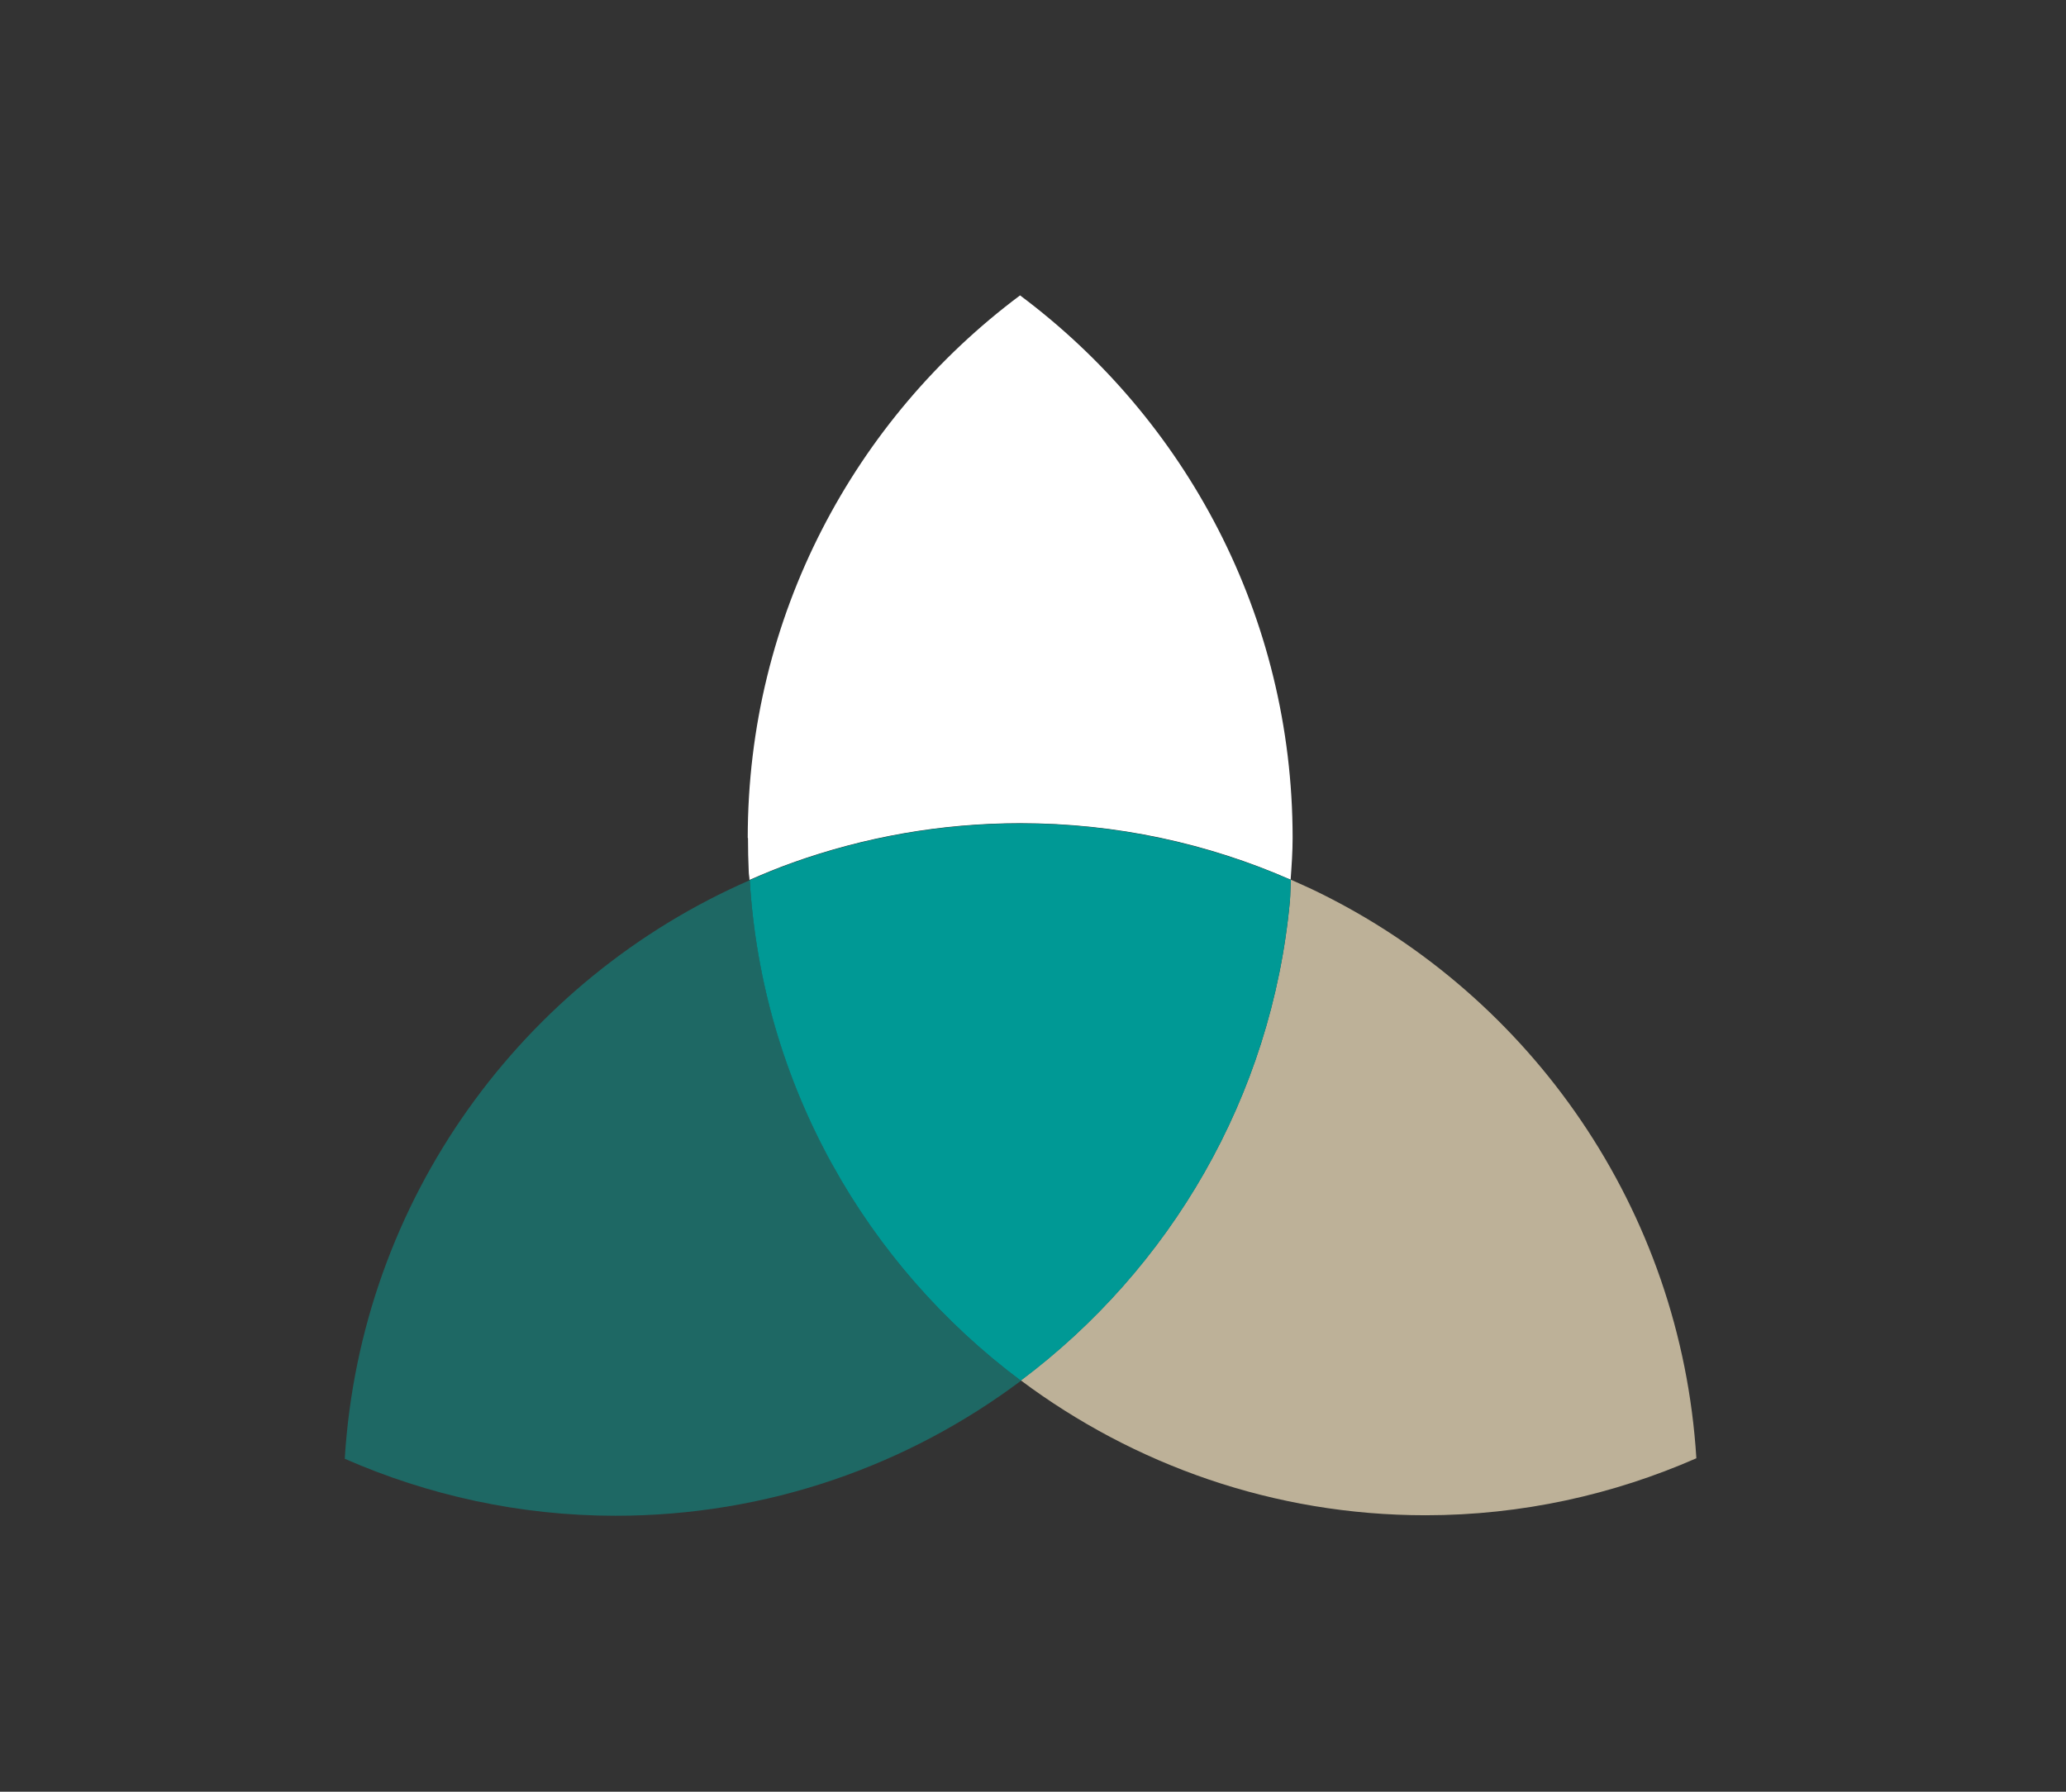
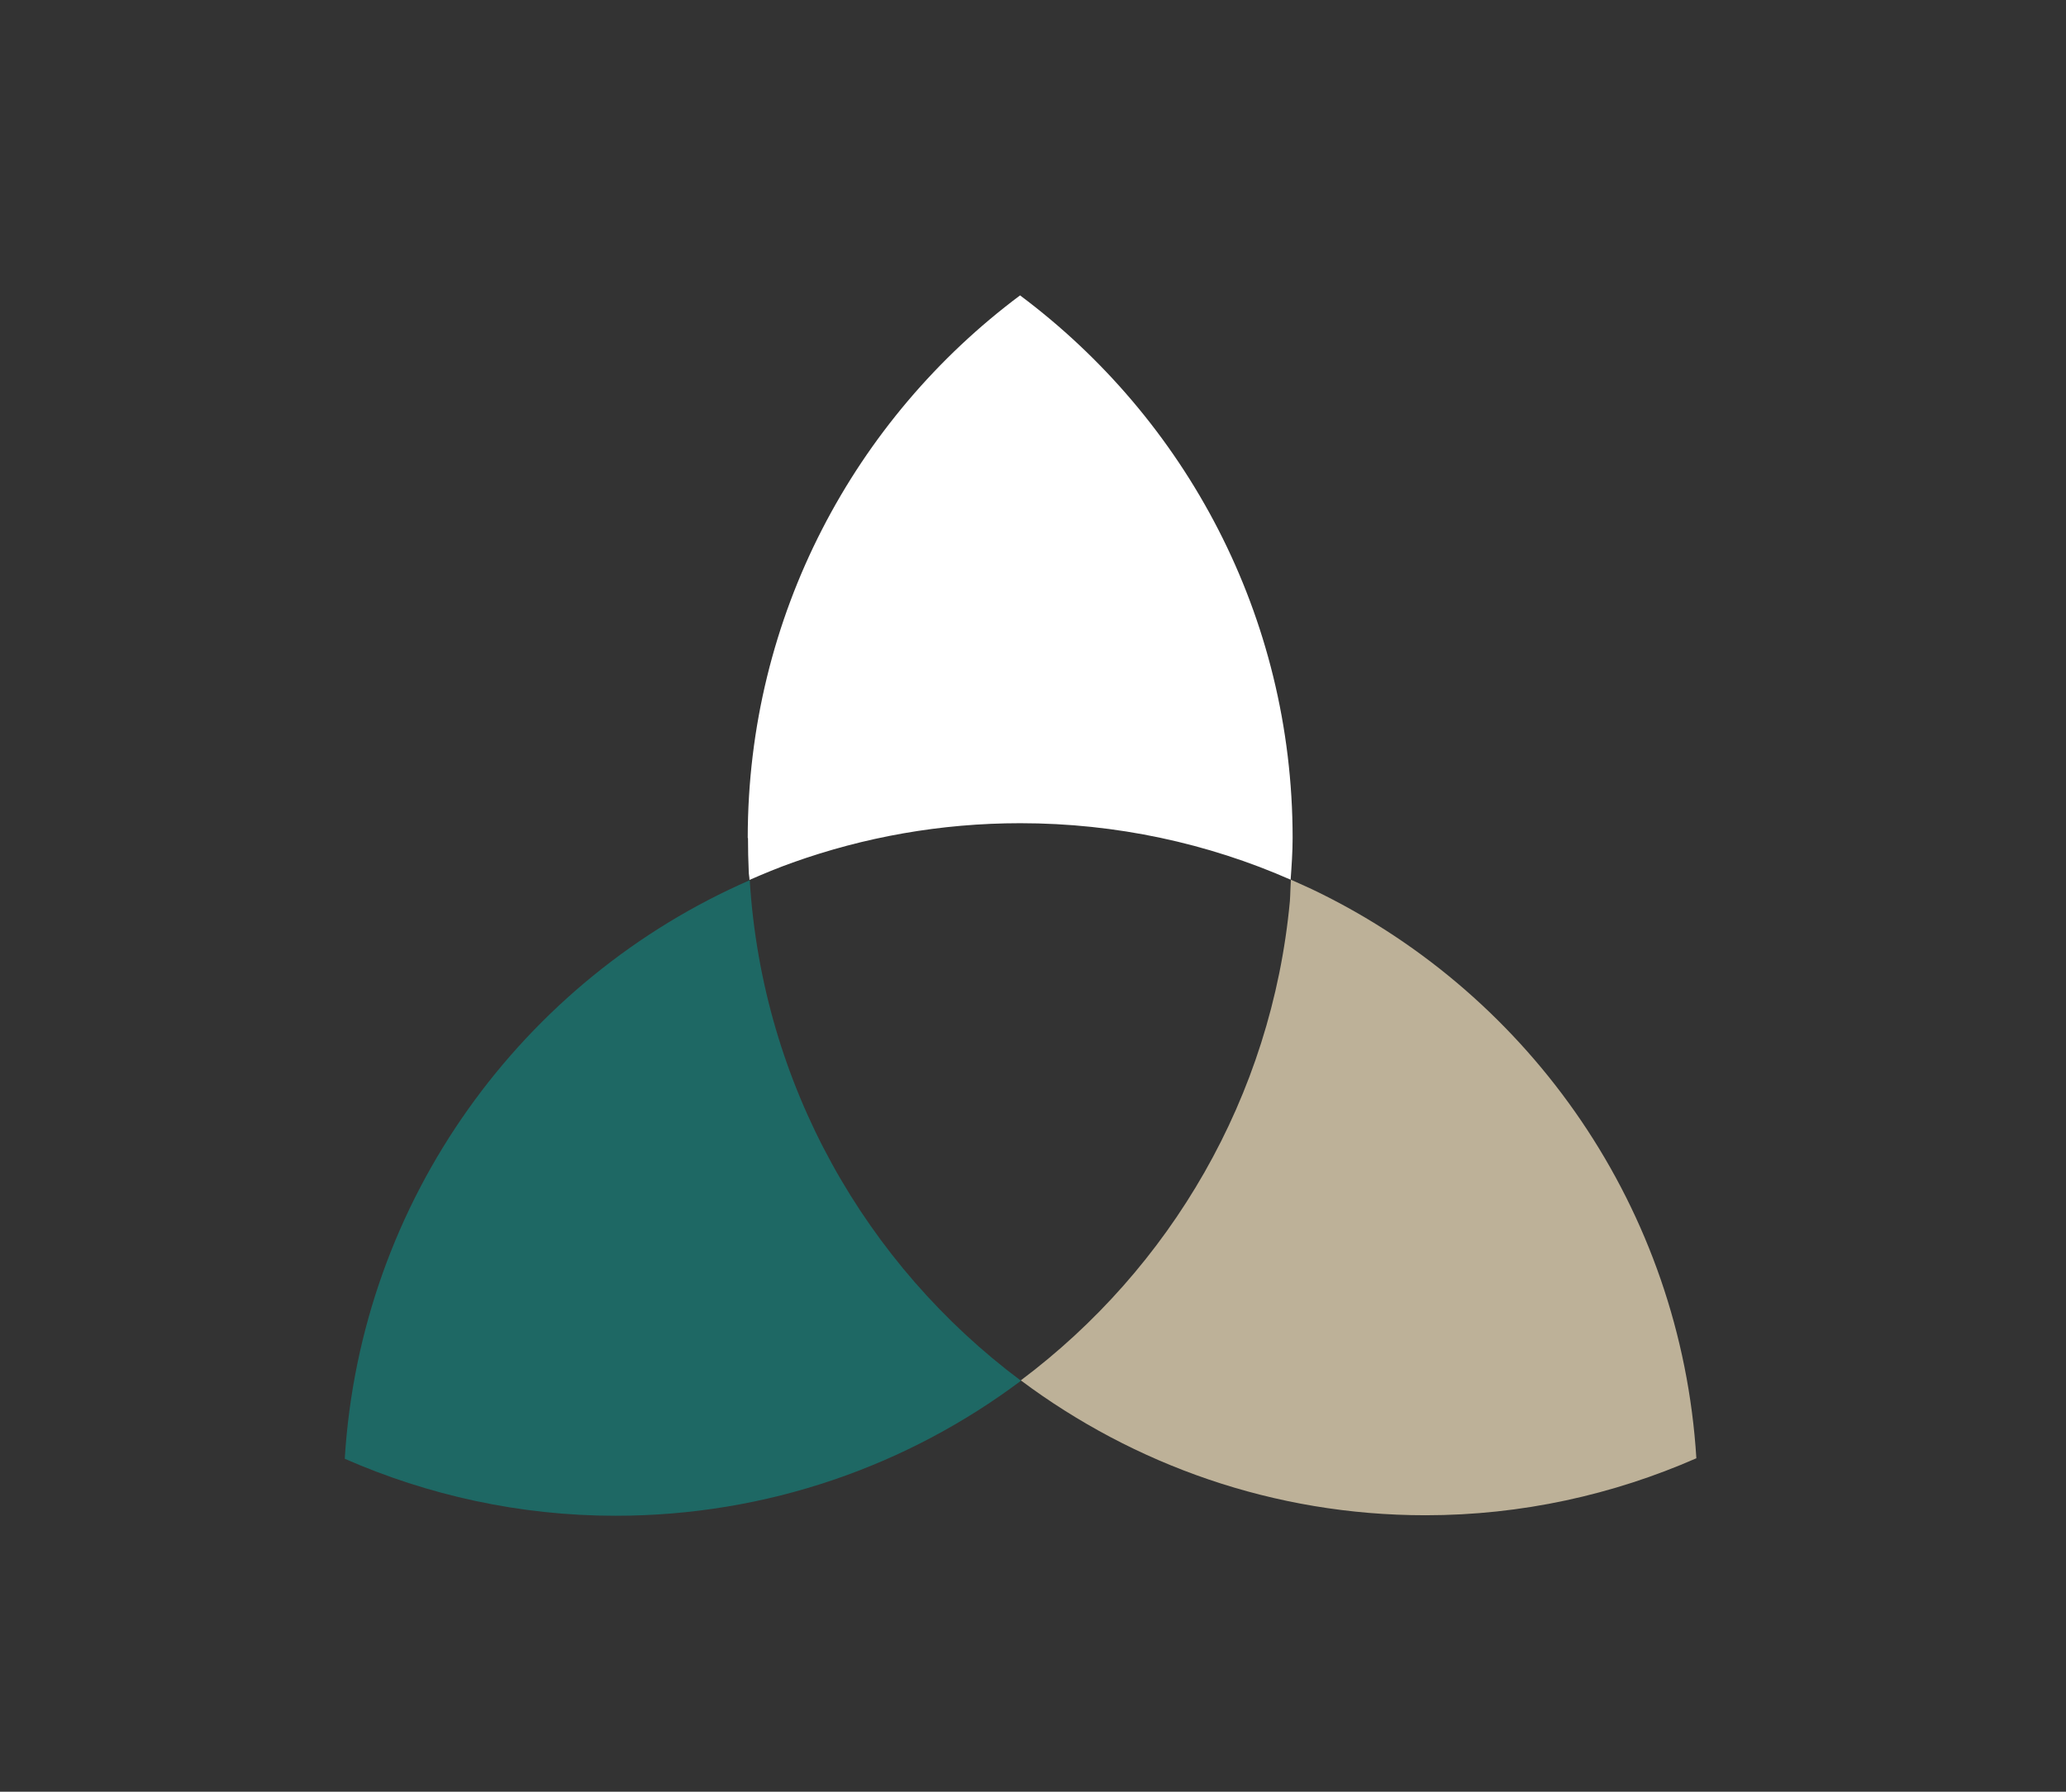
<svg xmlns="http://www.w3.org/2000/svg" id="Layer_2" data-name="Layer 2" version="1.1" viewBox="0 0 83 72">
  <rect x="0" y="0" width="83" height="72" fill="#333333" stroke="none" />
  <defs>
    <style>
      .cls-1 {
        fill: #1e6864;
      }

      .cls-1, .cls-2, .cls-3, .cls-4 {
        stroke-width: 0px;
      }

      .cls-2 {
        fill: #fff;
      }

      .cls-3 {
        fill: #bdb198;
      }

      .cls-4 {
        fill: #009995;
      }
    </style>
  </defs>
  <path class="cls-3" d="M52.97,35.86c-.36-.18-.74-.34-1.11-.51-.02.29-.02.58-.04.86-.73,7.88-4.82,14.77-10.81,19.26,4.54,3.39,10.16,5.42,16.26,5.42,3.87,0,7.55-.83,10.88-2.29-.62-10.01-6.64-18.55-15.18-22.74Z" />
  <path class="cls-1" d="M41.01,55.48c-6.22-4.65-10.38-11.88-10.89-20.11-9.12,3.98-15.63,12.82-16.27,23.25,3.33,1.46,7.01,2.29,10.88,2.29,6.11,0,11.74-2.02,16.28-5.42Z" />
  <path class="cls-2" d="M30.05,33.68c0,.45.01.9.03,1.34,0,.12.03.23.03.34.57-.25,1.15-.49,1.74-.7,2.86-1.02,5.93-1.58,9.14-1.58,3.86,0,7.54.81,10.86,2.27.04-.56.08-1.11.08-1.68,0-8.93-4.31-16.84-10.95-21.8-6.64,4.96-10.94,12.88-10.94,21.8Z" />
-   <path class="cls-4" d="M31.86,34.67c-.59.21-1.17.45-1.74.7.5,8.23,4.67,15.46,10.89,20.11,5.99-4.49,10.08-11.38,10.81-19.26.03-.28.02-.57.04-.86-3.33-1.45-7-2.27-10.86-2.27-3.21,0-6.28.56-9.14,1.58Z" />
</svg>